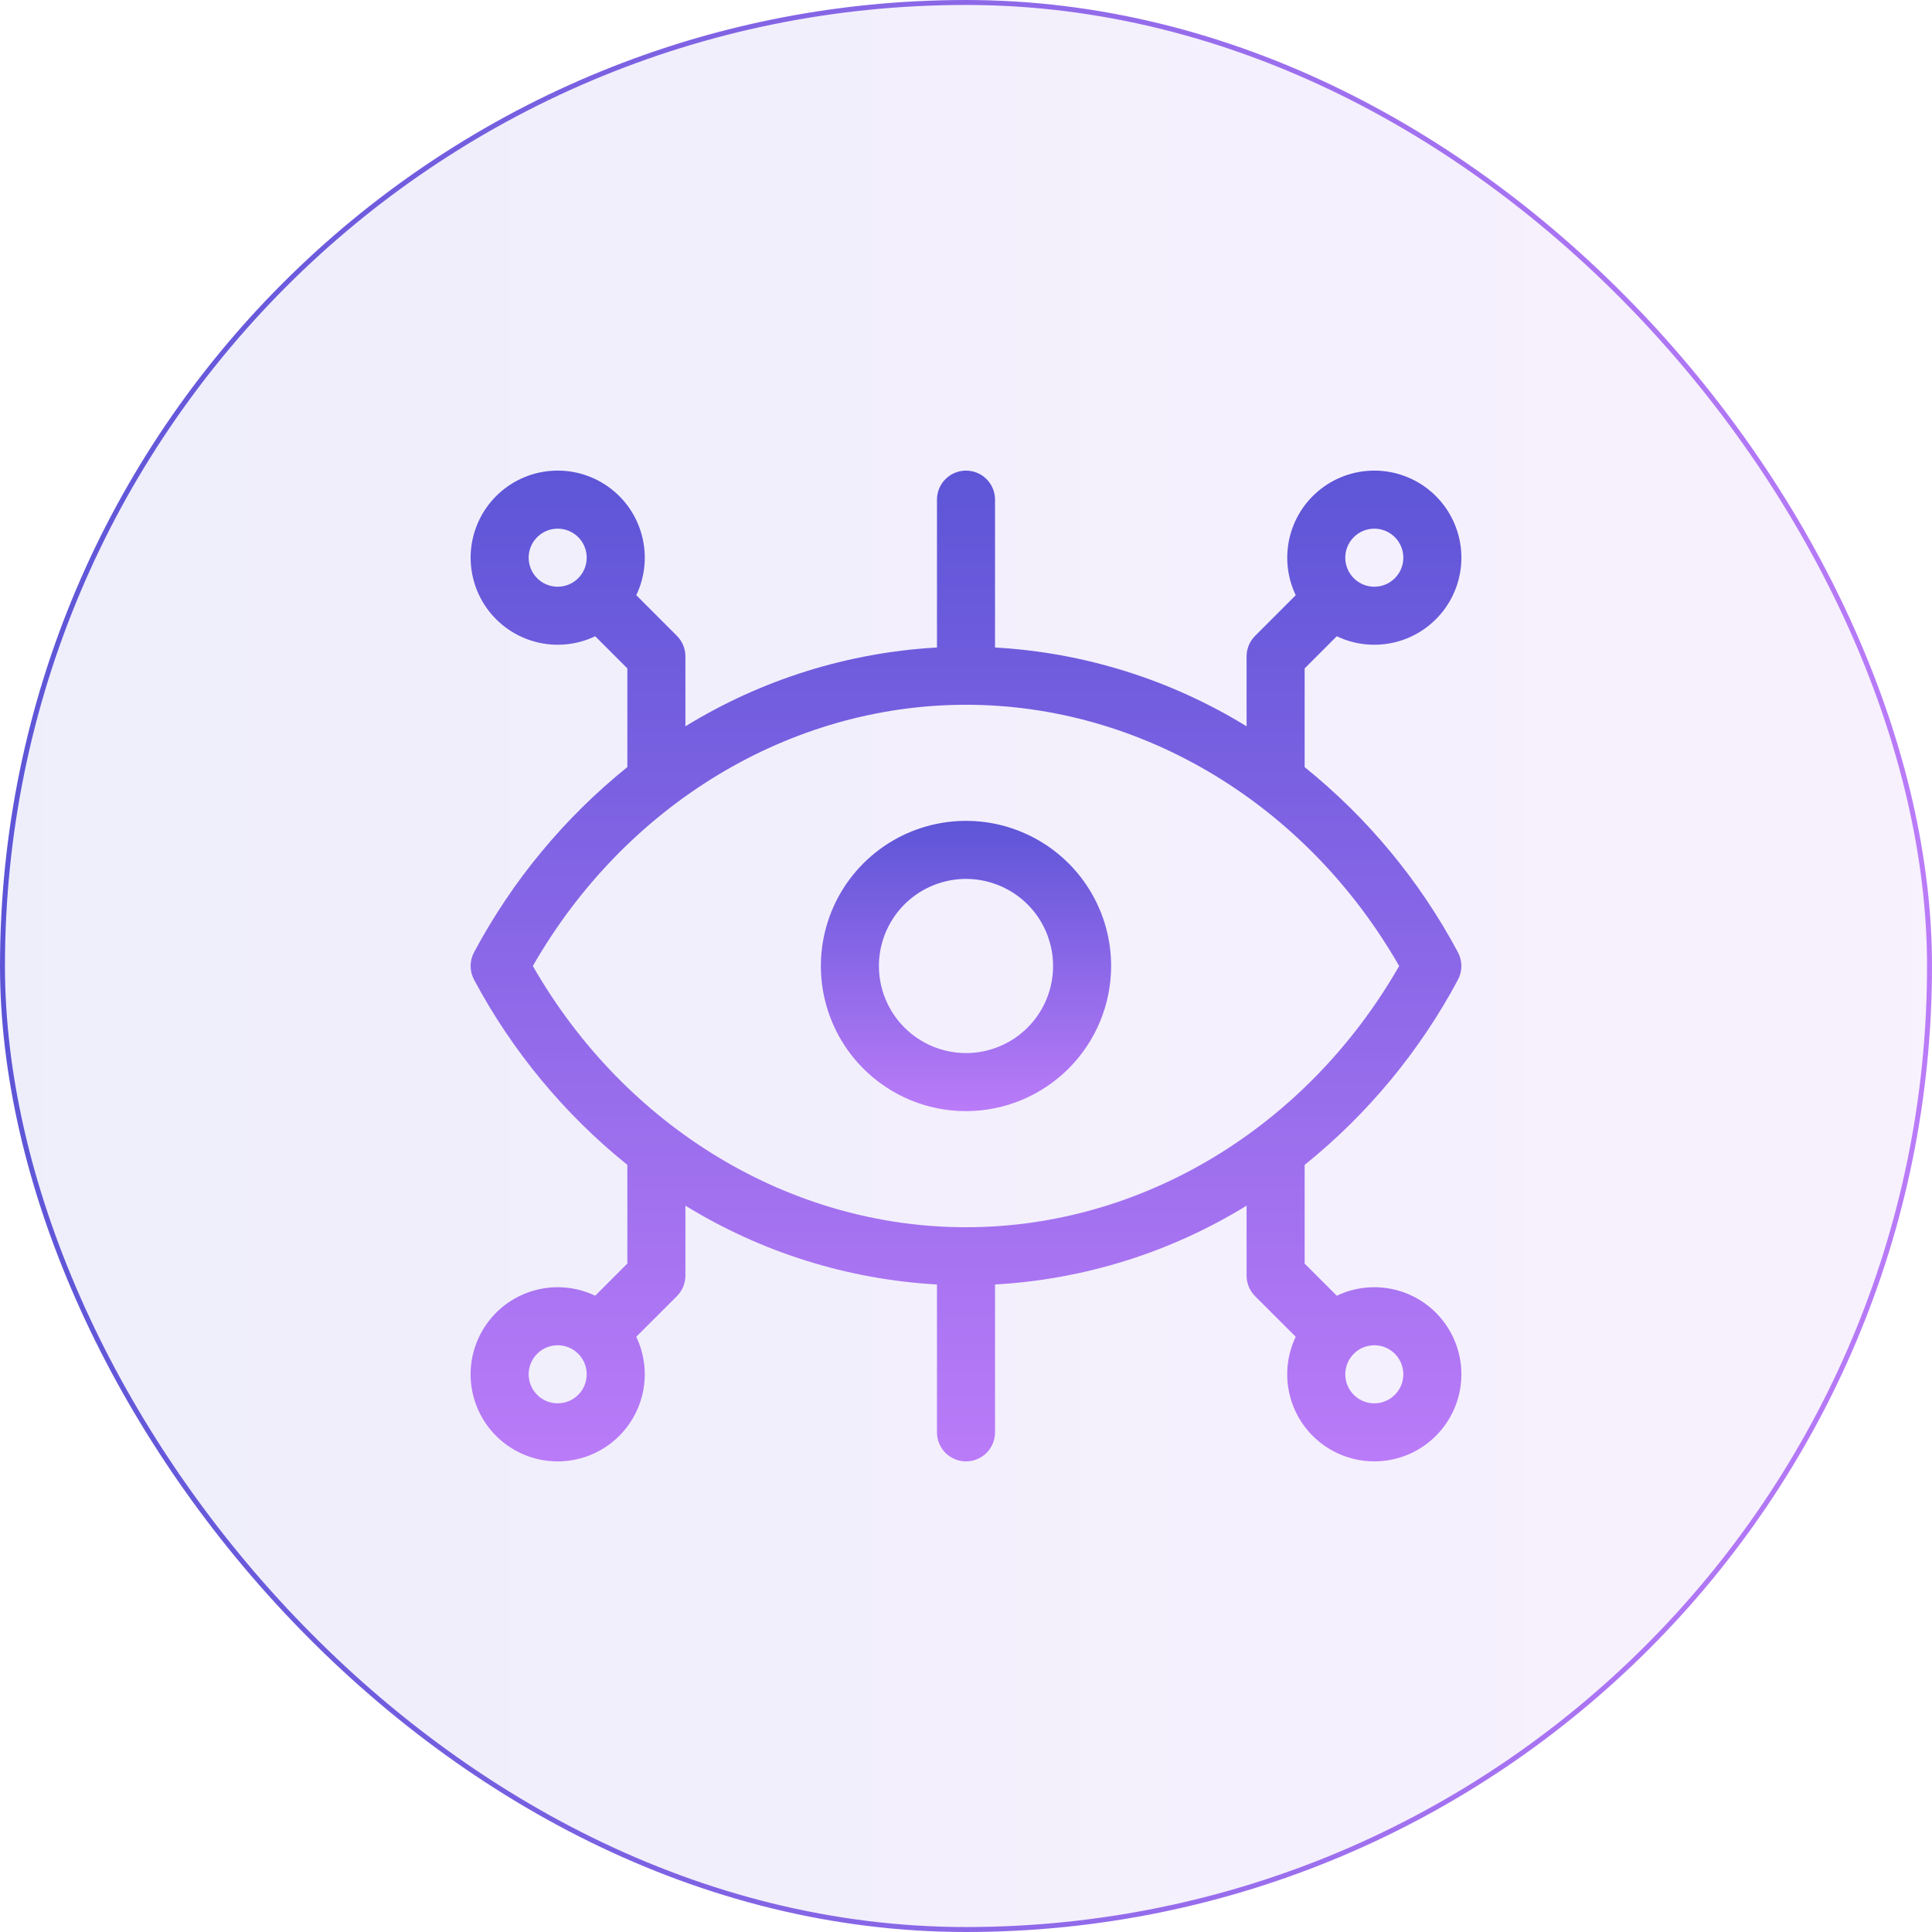
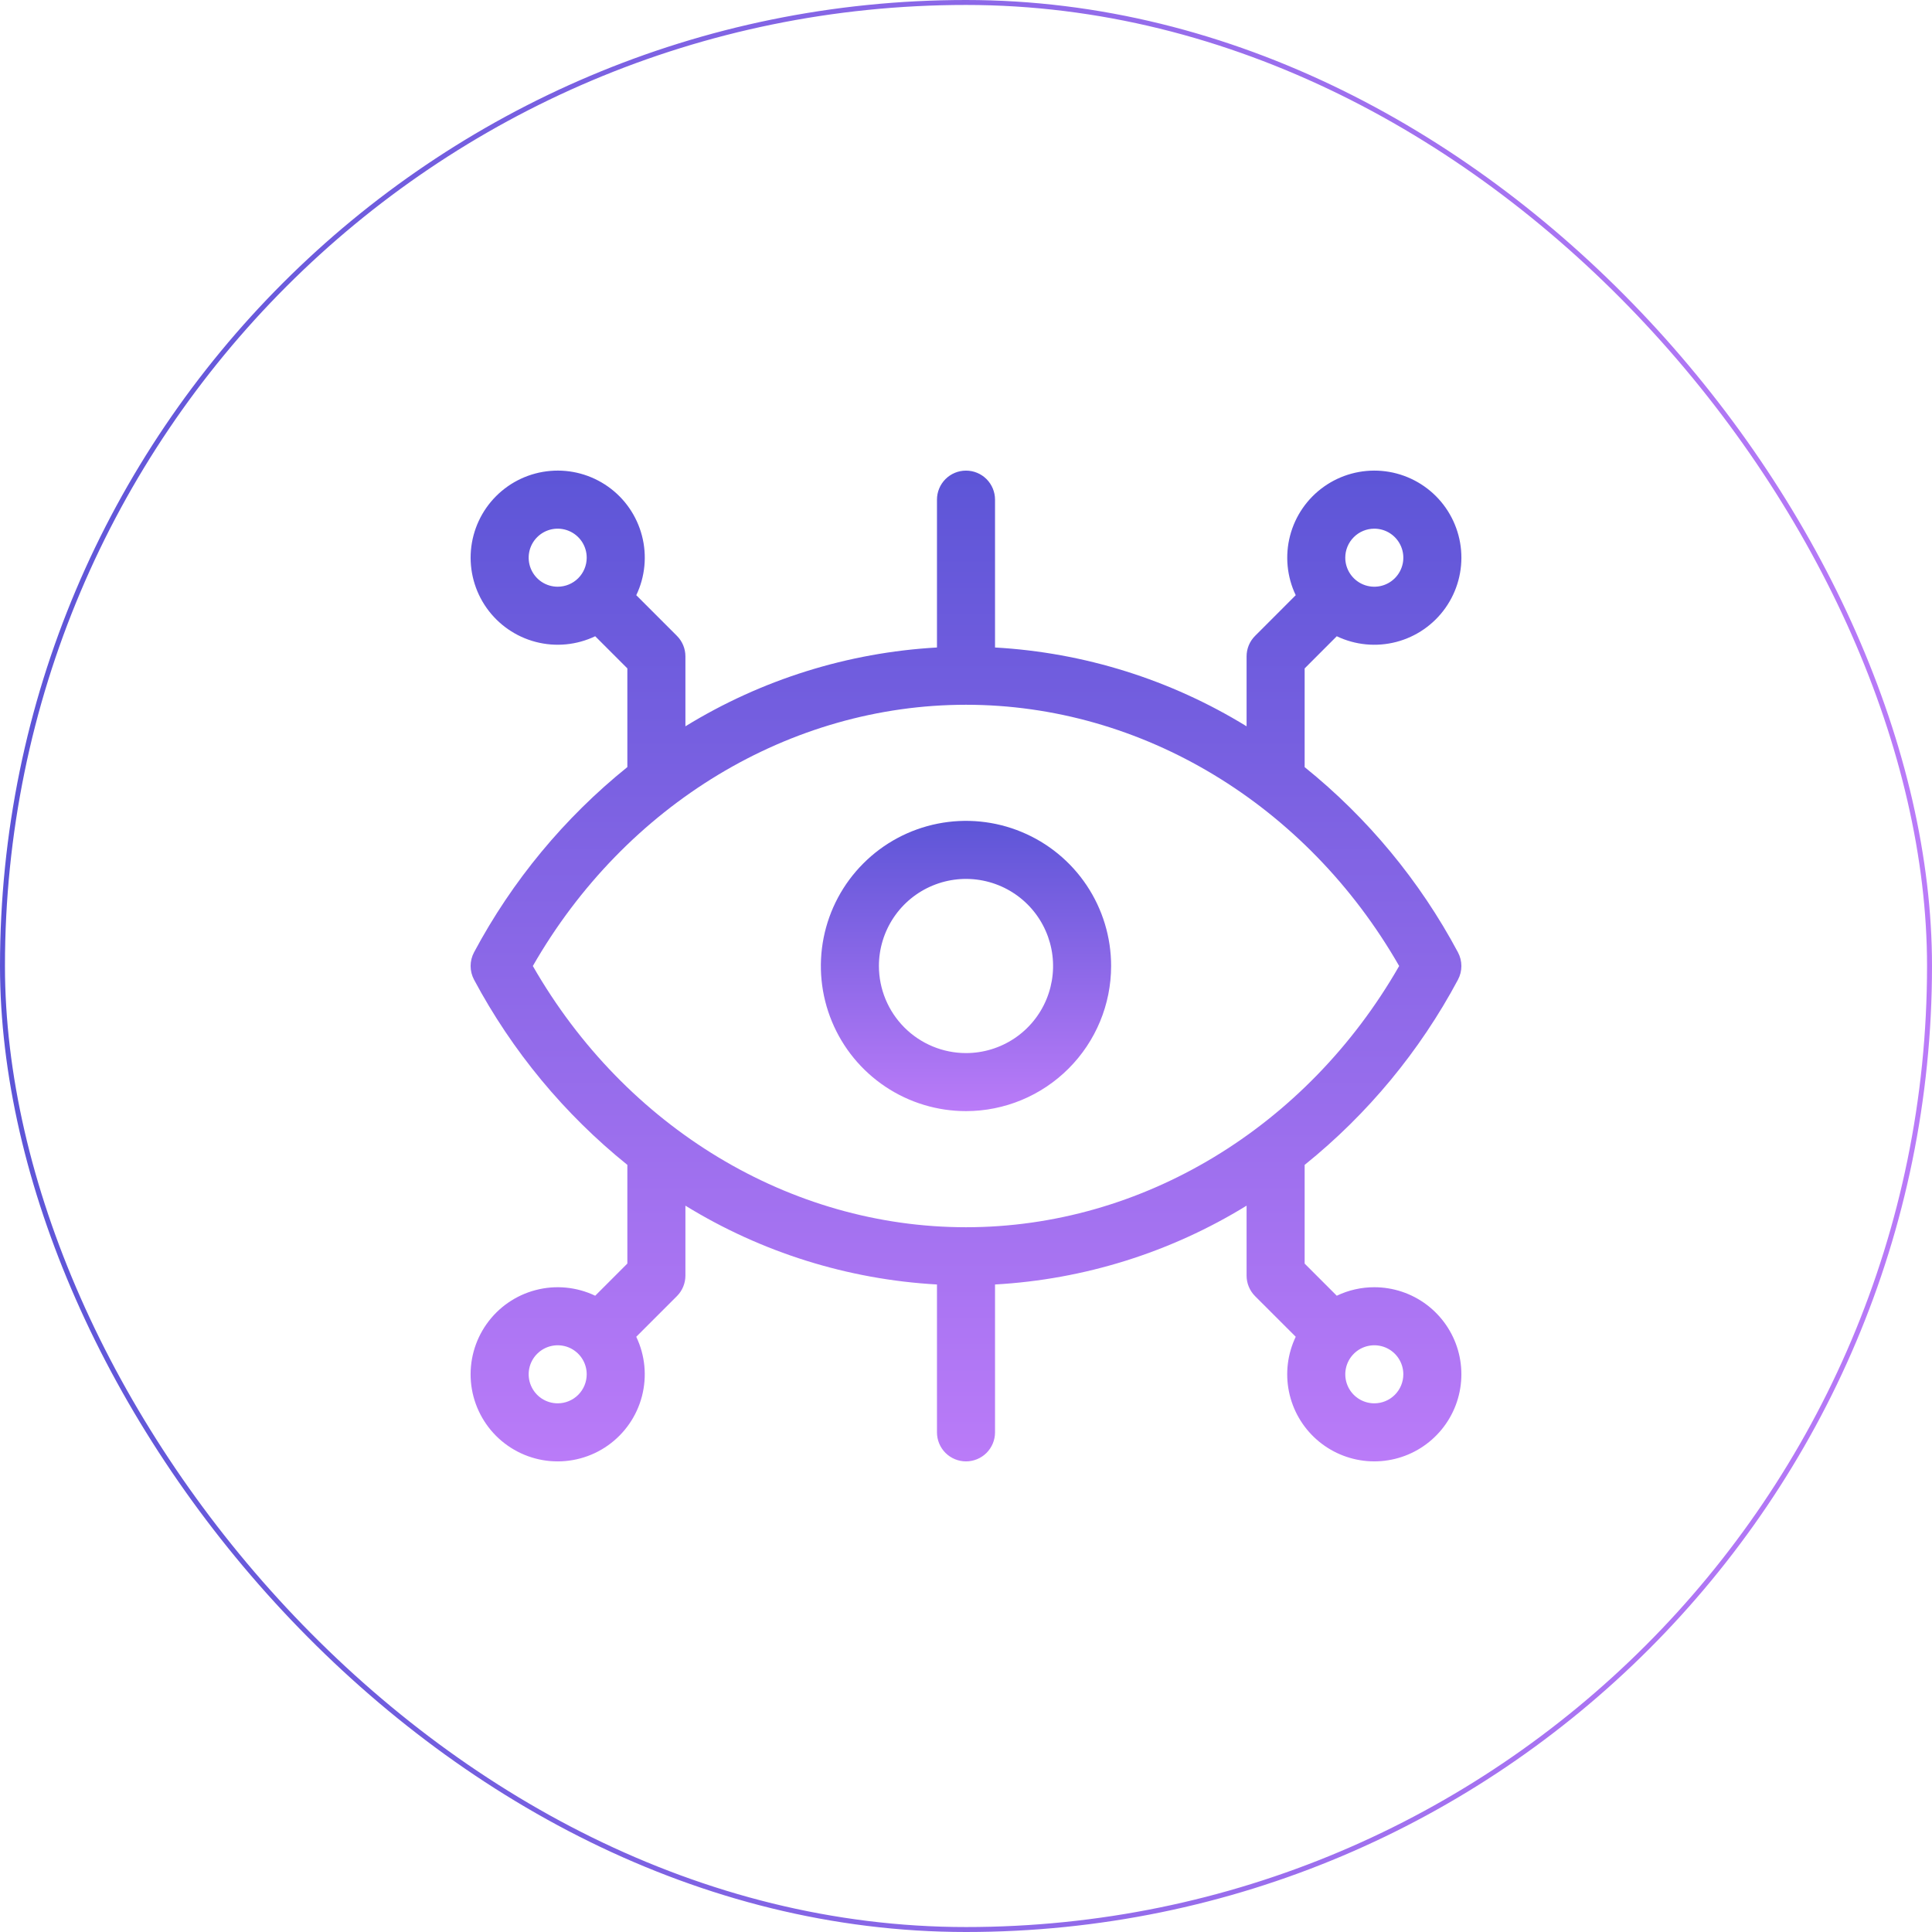
<svg xmlns="http://www.w3.org/2000/svg" width="78" height="78" viewBox="0 0 78 78" fill="none">
-   <rect x="0.1" y="0.1" width="77.8" height="77.8" rx="38.9" fill="url(#paint0_linear_262_541)" fill-opacity="0.1" />
  <rect x="0.1" y="0.1" width="77.8" height="77.8" rx="38.9" stroke="url(#paint1_linear_262_541)" stroke-width="0.2" />
  <g clip-path="url(#clip0_262_541)">
    <path d="M44.859 39C44.859 37.841 44.516 36.708 43.872 35.745C43.228 34.781 42.313 34.03 41.242 33.587C40.172 33.143 38.993 33.027 37.857 33.253C36.72 33.479 35.676 34.037 34.857 34.857C34.037 35.676 33.479 36.72 33.253 37.857C33.027 38.993 33.143 40.172 33.587 41.242C34.03 42.313 34.781 43.228 35.745 43.872C36.708 44.516 37.841 44.859 39 44.859C40.553 44.858 42.043 44.24 43.141 43.141C44.24 42.043 44.858 40.553 44.859 39ZM35.484 39C35.484 38.305 35.691 37.625 36.077 37.047C36.463 36.469 37.012 36.018 37.655 35.752C38.297 35.486 39.004 35.416 39.686 35.552C40.368 35.688 40.994 36.022 41.486 36.514C41.978 37.006 42.312 37.632 42.448 38.314C42.584 38.996 42.514 39.703 42.248 40.345C41.982 40.988 41.531 41.537 40.953 41.923C40.375 42.309 39.695 42.516 39 42.516C38.068 42.515 37.174 42.144 36.515 41.485C35.856 40.826 35.485 39.932 35.484 39Z" fill="url(#paint2_linear_262_541)" />
    <path d="M55.484 51.969C54.96 51.968 54.442 52.086 53.969 52.312L52.672 51.015V47.03C55.217 44.981 57.322 42.438 58.861 39.555C58.952 39.385 59 39.195 59 39.001C59 38.808 58.952 38.618 58.861 38.447C57.322 35.564 55.217 33.021 52.672 30.971V26.986L53.969 25.687C54.718 26.045 55.568 26.126 56.371 25.917C57.173 25.708 57.876 25.222 58.355 24.545C58.834 23.868 59.058 23.043 58.988 22.217C58.917 21.39 58.557 20.616 57.971 20.029C57.384 19.443 56.609 19.082 55.783 19.012C54.957 18.942 54.132 19.166 53.455 19.645C52.778 20.123 52.292 20.826 52.083 21.629C51.874 22.431 51.955 23.282 52.312 24.03L50.672 25.671C50.563 25.78 50.476 25.909 50.417 26.051C50.358 26.193 50.328 26.346 50.328 26.5V29.323C47.259 27.437 43.769 26.344 40.172 26.141V20.172C40.172 19.861 40.048 19.563 39.829 19.343C39.609 19.123 39.311 19 39 19C38.689 19 38.391 19.123 38.171 19.343C37.952 19.563 37.828 19.861 37.828 20.172V26.141C34.231 26.344 30.741 27.437 27.672 29.323V26.5C27.672 26.346 27.642 26.194 27.583 26.051C27.524 25.909 27.438 25.78 27.329 25.671L25.688 24.03C26.046 23.282 26.127 22.431 25.918 21.629C25.709 20.826 25.224 20.123 24.547 19.645C23.869 19.166 23.045 18.941 22.219 19.012C21.392 19.082 20.617 19.442 20.031 20.028C19.444 20.614 19.084 21.389 19.013 22.215C18.943 23.042 19.166 23.866 19.645 24.544C20.124 25.221 20.826 25.707 21.629 25.916C22.431 26.126 23.282 26.044 24.03 25.687L25.328 26.985V30.969C22.783 33.02 20.678 35.562 19.139 38.446C19.048 38.616 19 38.806 19 39C19 39.193 19.048 39.383 19.139 39.554C20.678 42.437 22.783 44.979 25.328 47.029V51.013L24.03 52.312C23.282 51.955 22.431 51.873 21.629 52.083C20.826 52.292 20.123 52.778 19.645 53.455C19.166 54.132 18.942 54.957 19.012 55.783C19.082 56.609 19.443 57.384 20.029 57.971C20.616 58.557 21.39 58.917 22.217 58.988C23.043 59.058 23.868 58.834 24.545 58.355C25.222 57.876 25.708 57.173 25.917 56.371C26.126 55.568 26.045 54.718 25.687 53.969L27.328 52.329C27.437 52.22 27.523 52.091 27.582 51.949C27.641 51.806 27.672 51.654 27.672 51.5V48.676C30.741 50.563 34.231 51.656 37.828 51.858V57.828C37.828 58.139 37.952 58.437 38.171 58.657C38.391 58.876 38.689 59 39 59C39.311 59 39.609 58.876 39.829 58.657C40.048 58.437 40.172 58.139 40.172 57.828V51.858C43.769 51.656 47.259 50.563 50.328 48.676V51.5C50.328 51.654 50.358 51.806 50.417 51.948C50.476 52.091 50.562 52.22 50.671 52.329L52.312 53.969C51.983 54.657 51.887 55.433 52.038 56.18C52.189 56.927 52.578 57.605 53.148 58.111C53.718 58.618 54.436 58.925 55.196 58.988C55.956 59.05 56.715 58.864 57.359 58.458C58.004 58.051 58.499 57.446 58.77 56.734C59.041 56.022 59.073 55.24 58.862 54.508C58.65 53.776 58.206 53.132 57.597 52.674C56.988 52.216 56.246 51.969 55.484 51.969ZM55.484 21.344C55.716 21.344 55.943 21.412 56.135 21.541C56.328 21.67 56.478 21.853 56.567 22.067C56.656 22.281 56.679 22.517 56.634 22.744C56.588 22.971 56.477 23.18 56.313 23.344C56.149 23.508 55.94 23.62 55.713 23.665C55.486 23.71 55.25 23.687 55.036 23.598C54.822 23.509 54.639 23.359 54.51 23.166C54.381 22.974 54.312 22.747 54.312 22.515C54.312 22.205 54.436 21.907 54.656 21.687C54.875 21.467 55.173 21.344 55.484 21.344ZM22.515 23.687C22.284 23.687 22.057 23.619 21.864 23.49C21.672 23.361 21.522 23.178 21.433 22.964C21.344 22.75 21.321 22.514 21.366 22.287C21.411 22.059 21.523 21.851 21.687 21.687C21.851 21.523 22.06 21.411 22.287 21.366C22.514 21.321 22.75 21.344 22.964 21.433C23.178 21.521 23.361 21.672 23.49 21.864C23.619 22.057 23.687 22.284 23.687 22.515C23.687 22.826 23.564 23.124 23.344 23.344C23.124 23.564 22.826 23.687 22.515 23.687ZM21.512 39C25.25 32.478 31.896 28.453 39 28.453C46.104 28.453 52.75 32.478 56.488 39C52.75 45.522 46.104 49.547 39 49.547C31.896 49.547 25.25 45.522 21.512 39ZM22.515 56.656C22.284 56.656 22.057 56.587 21.864 56.459C21.672 56.33 21.522 56.147 21.433 55.933C21.344 55.718 21.321 55.483 21.366 55.256C21.411 55.028 21.523 54.819 21.687 54.656C21.851 54.492 22.06 54.38 22.287 54.335C22.514 54.29 22.75 54.313 22.964 54.401C23.178 54.49 23.361 54.64 23.49 54.833C23.619 55.026 23.687 55.252 23.687 55.484C23.687 55.795 23.564 56.093 23.344 56.313C23.124 56.533 22.826 56.656 22.515 56.656ZM55.484 56.656C55.252 56.656 55.026 56.587 54.833 56.459C54.641 56.33 54.49 56.147 54.402 55.933C54.313 55.718 54.29 55.483 54.335 55.256C54.38 55.028 54.492 54.819 54.656 54.656C54.819 54.492 55.028 54.38 55.256 54.335C55.483 54.29 55.719 54.313 55.933 54.401C56.147 54.49 56.33 54.64 56.459 54.833C56.587 55.026 56.656 55.252 56.656 55.484C56.656 55.795 56.533 56.093 56.313 56.313C56.093 56.533 55.795 56.656 55.484 56.656Z" fill="url(#paint3_linear_262_541)" />
  </g>
  <defs>
    <linearGradient id="paint0_linear_262_541" x1="0" y1="39" x2="78" y2="39" gradientUnits="userSpaceOnUse">
      <stop stop-color="#5D55D7" />
      <stop offset="1" stop-color="#BA7BF8" />
    </linearGradient>
    <linearGradient id="paint1_linear_262_541" x1="0" y1="39" x2="78" y2="39" gradientUnits="userSpaceOnUse">
      <stop stop-color="#5D55D7" />
      <stop offset="1" stop-color="#BA7BF8" />
    </linearGradient>
    <linearGradient id="paint2_linear_262_541" x1="39" y1="33.141" x2="39" y2="44.859" gradientUnits="userSpaceOnUse">
      <stop stop-color="#5D55D7" />
      <stop offset="1" stop-color="#BA7BF8" />
    </linearGradient>
    <linearGradient id="paint3_linear_262_541" x1="39" y1="18.999" x2="39" y2="59" gradientUnits="userSpaceOnUse">
      <stop stop-color="#5D55D7" />
      <stop offset="1" stop-color="#BA7BF8" />
    </linearGradient>
    <clipPath id="clip0_262_541">
      <rect width="40" height="40" fill="white" transform="translate(19 19)" />
    </clipPath>
  </defs>
</svg>